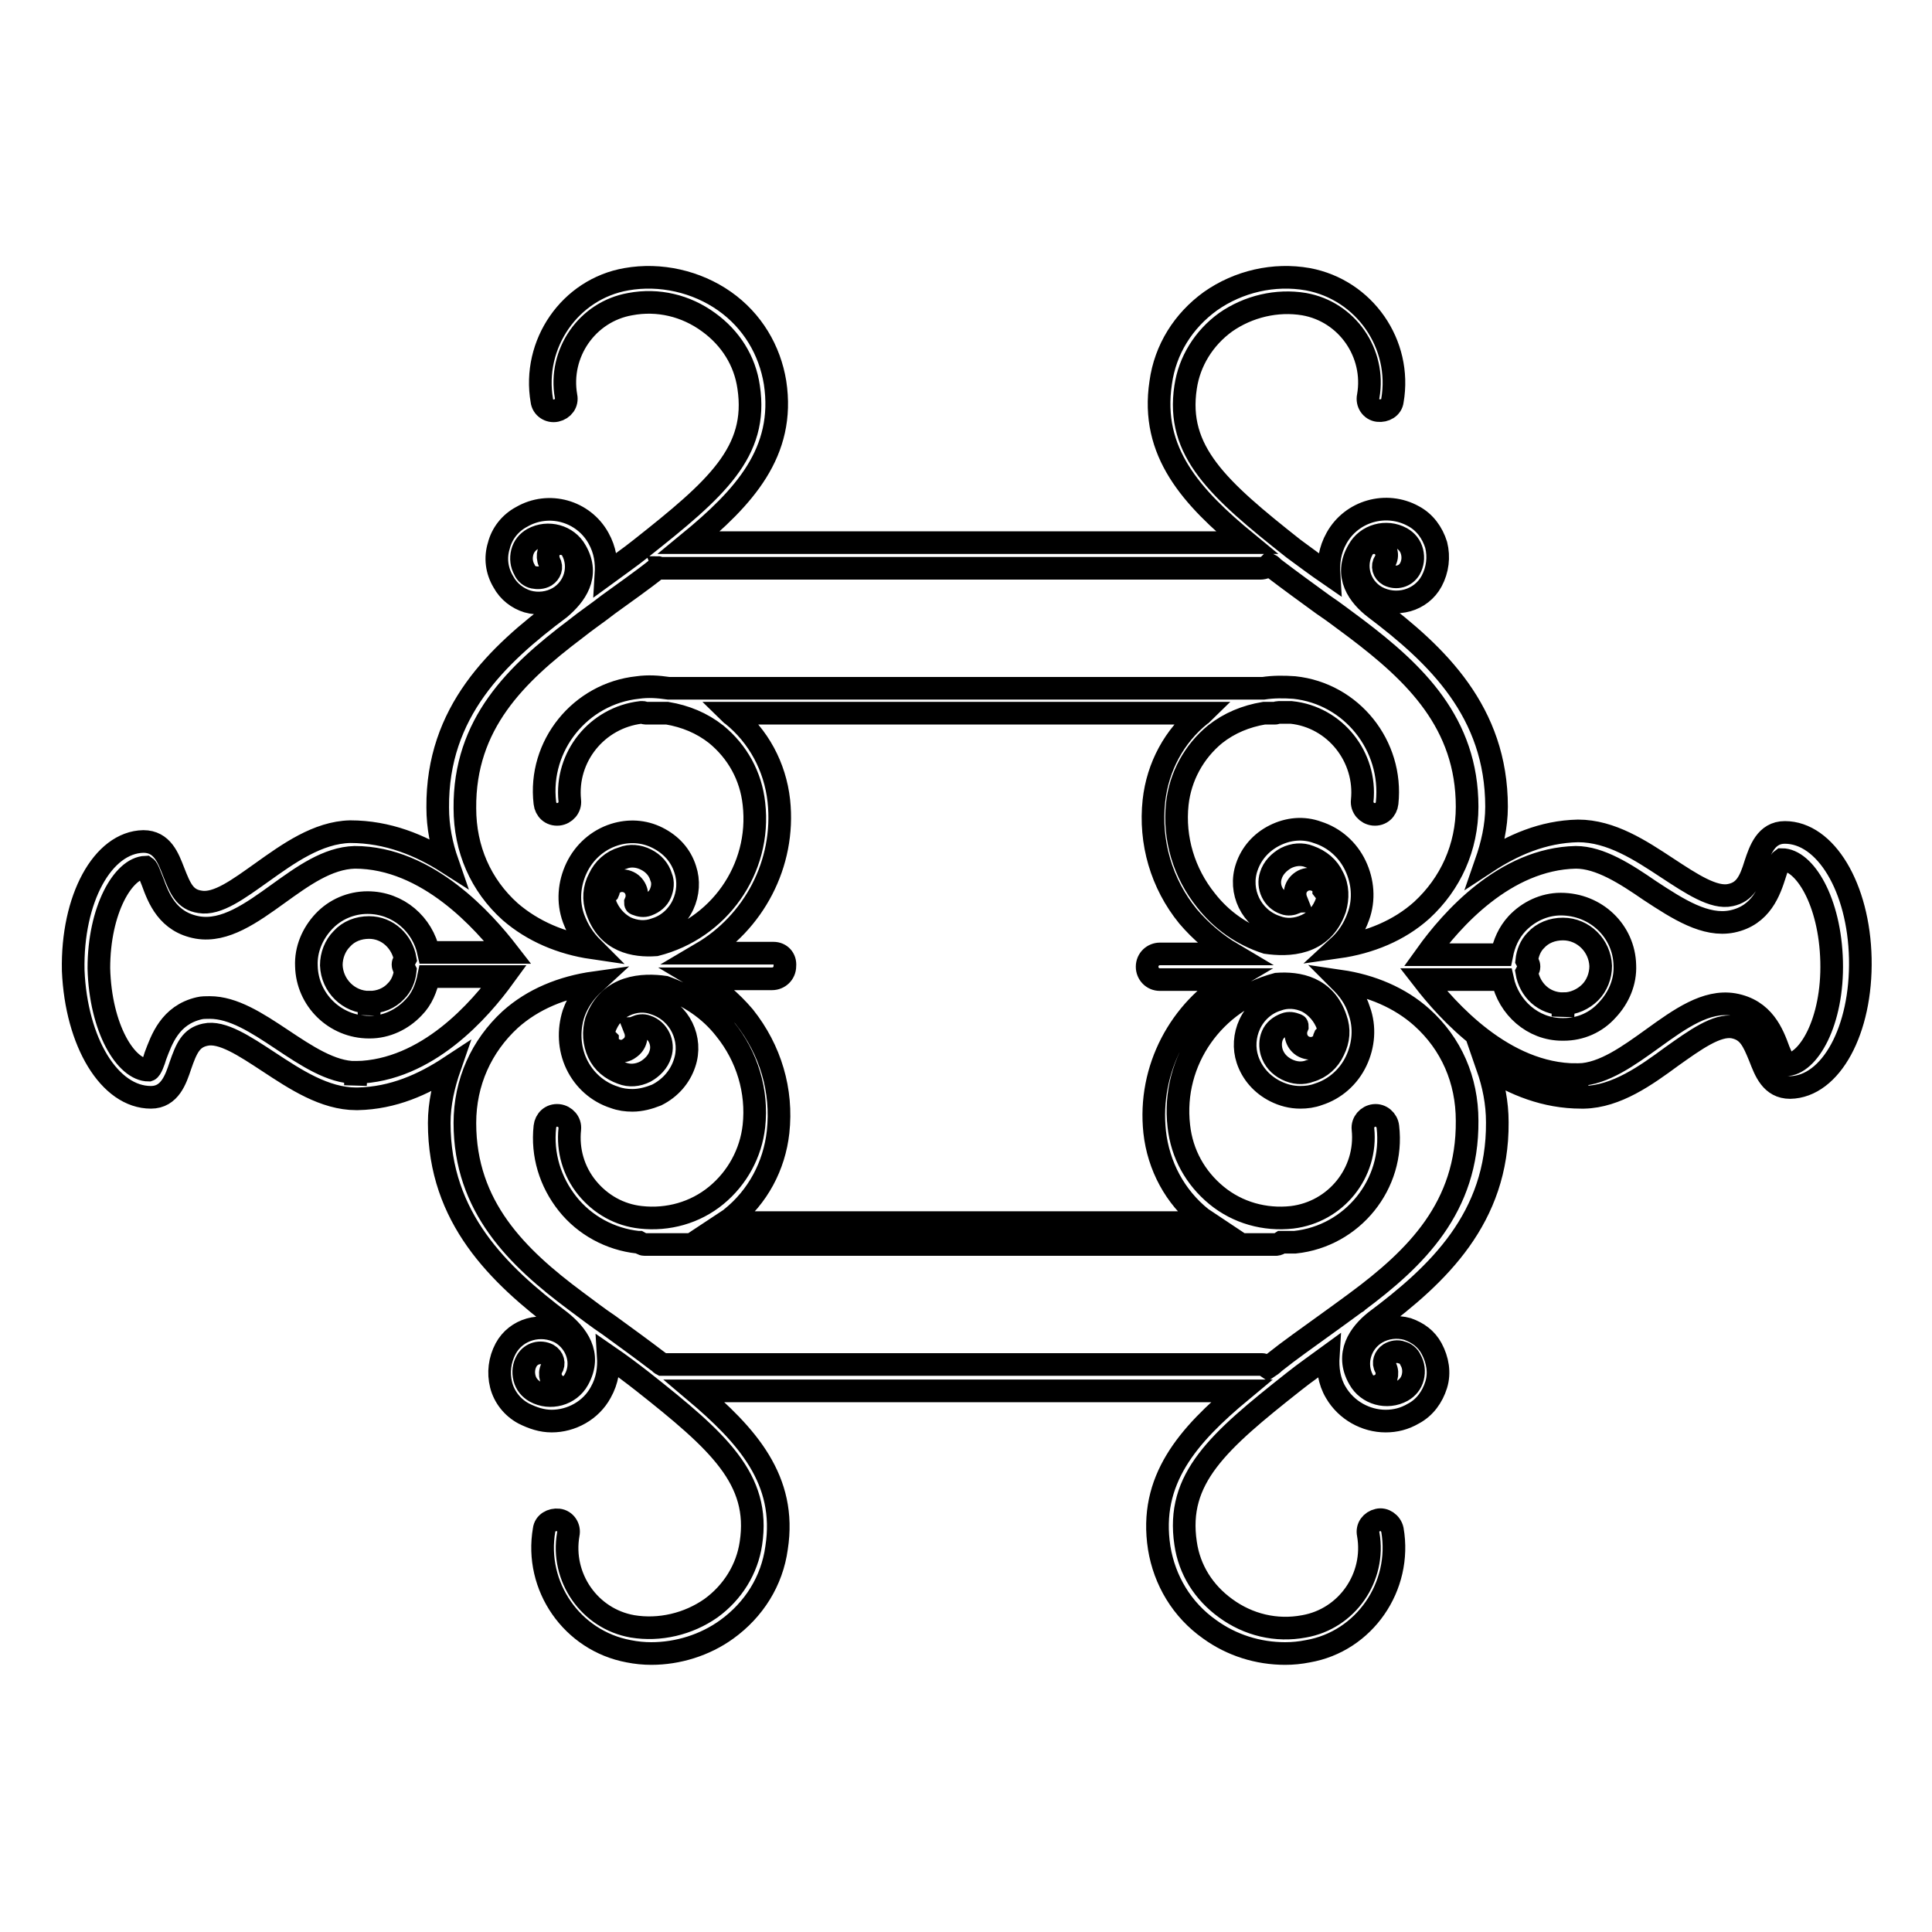
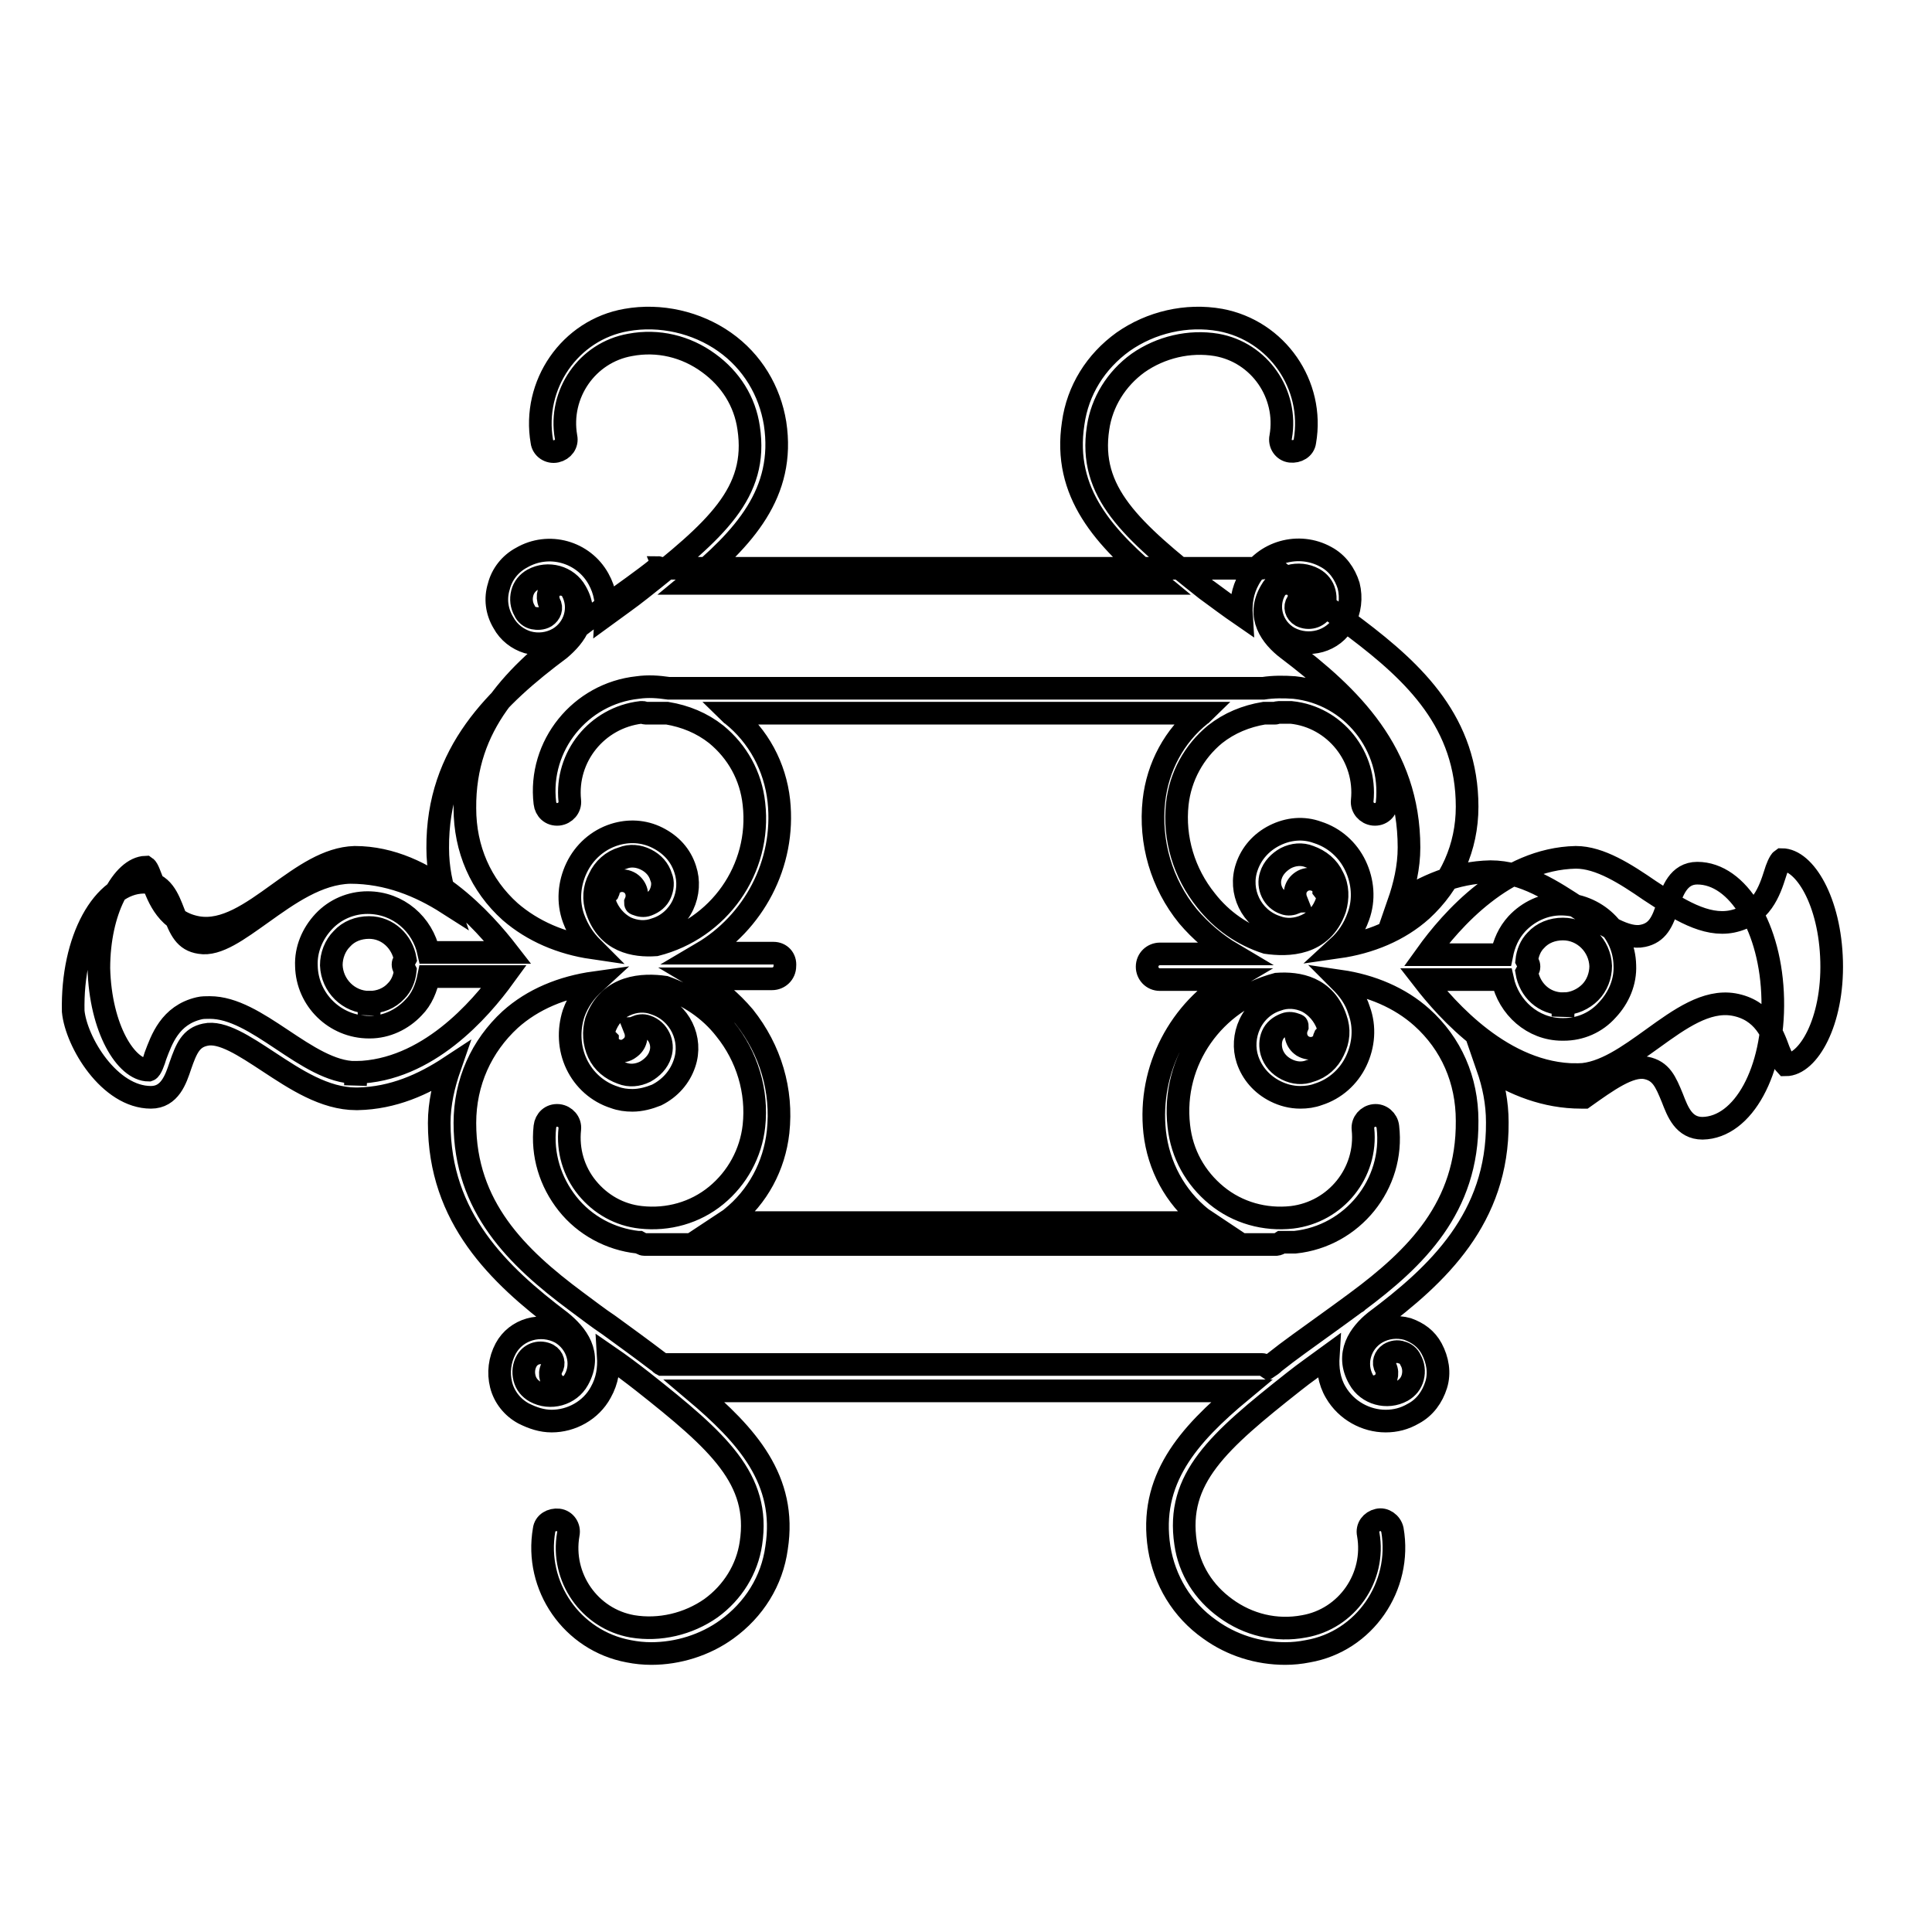
<svg xmlns="http://www.w3.org/2000/svg" version="1.1" x="0px" y="0px" viewBox="0 0 256 256" enable-background="new 0 0 256 256" xml:space="preserve">
  <g>
    <g>
      <g>
        <g>
-           <path stroke-width="3" fill-opacity="0" stroke="#000000" d="M20,145.4c2.5,0,3.3-2.4,3.9-4.2c0.8-2.3,1.4-3.7,3.3-4.1c2.2-0.5,5.2,1.5,8.4,3.6c3.5,2.3,7.4,4.9,11.6,4.9c0,0,0.2,0,0.2,0c4.7-0.1,8.7-1.9,12.2-4.2c-0.8,2.3-1.4,4.8-1.4,7.4c0,12.6,7.9,20.1,16.1,26.3c2.1,1.7,4.2,4.3,2.3,7.7c-1.1,2-3.7,2.7-5.7,1.6c-0.7-0.4-1.2-1-1.4-1.8c-0.2-0.8-0.1-1.6,0.3-2.3c0.6-1,1.8-1.3,2.8-0.8c0.7,0.4,0.9,1.2,0.5,1.8c-0.4,0.8-0.1,1.8,0.7,2.3c0.8,0.5,1.8,0.2,2.3-0.7c1.3-2.2,0.4-5-1.8-6.3c-2.6-1.4-5.9-0.5-7.3,2.1c-0.8,1.5-1,3.2-0.6,4.8c0.4,1.6,1.5,3,3,3.8c1.2,0.6,2.4,1,3.7,1c2.6,0,5.2-1.4,6.5-3.8c0.9-1.6,1.1-3.2,1-4.8c1.6,1.1,3.2,2.3,4.6,3.4c10,7.9,15.6,12.9,14.3,21.4c-0.5,3.4-2.4,6.5-5.3,8.6c-3,2.1-6.8,3-10.4,2.4c-5.7-1-9.5-6.5-8.5-12.2c0.2-0.9-0.4-1.8-1.3-1.9c-0.9-0.1-1.8,0.4-1.9,1.3c-1.3,7.5,3.7,14.7,11.2,16.1c1,0.2,2,0.3,3,0.3c3.5,0,7.1-1.1,10-3.2c3.6-2.6,6-6.4,6.6-10.8c1.4-9-3.9-14.9-10.9-20.8h72.5c-7.1,5.9-12.3,11.8-10.9,20.8c0.7,4.3,3,8.2,6.7,10.8c2.9,2.1,6.4,3.2,10,3.2c1,0,2-0.1,3-0.3c7.5-1.3,12.5-8.6,11.2-16.1c-0.2-0.9-1.1-1.5-1.9-1.3c-0.9,0.2-1.5,1-1.3,1.9c1,5.7-2.8,11.2-8.5,12.2c-3.7,0.7-7.4-0.2-10.4-2.4c-2.9-2.1-4.8-5.1-5.3-8.6c-1.3-8.6,4.3-13.5,14.3-21.4c1.5-1.2,3.1-2.3,4.6-3.4c-0.1,1.6,0.1,3.3,1,4.8c1.4,2.4,4,3.8,6.6,3.8c1.3,0,2.5-0.3,3.7-1c1.5-0.8,2.5-2.2,3-3.8c0.5-1.6,0.2-3.3-0.6-4.8c-0.7-1.3-1.8-2.1-3.2-2.6c-1.4-0.4-2.9-0.2-4.1,0.5c-2.2,1.3-3,4.1-1.8,6.3c0.4,0.8,1.4,1.1,2.3,0.6c0.8-0.4,1.1-1.5,0.7-2.3c-0.4-0.6-0.1-1.4,0.5-1.8c0.5-0.3,1.1-0.4,1.6-0.2c0.5,0.1,1,0.5,1.2,1c0.4,0.7,0.5,1.5,0.3,2.3c-0.2,0.8-0.7,1.4-1.4,1.8c-2,1.1-4.6,0.4-5.7-1.6c-1.9-3.3,0.1-6,2.1-7.6c8.3-6.2,16.3-13.7,16.2-26.4c0-2.6-0.5-5-1.3-7.3c3.5,2.3,7.7,4,12.4,4c0,0,0.4,0,0.4,0c4.3-0.1,8.2-2.9,11.6-5.4c3.1-2.2,6-4.3,8.2-3.9c2,0.4,2.6,1.8,3.5,4c0.7,1.8,1.5,4,4,4c5.4-0.1,9.5-7.6,9.3-17.1c-0.2-9.4-4.6-16.7-10-16.7c-2.5,0-3.3,2.4-3.9,4.2c-0.7,2.3-1.4,3.7-3.3,4.1c-2.2,0.5-5.2-1.5-8.4-3.6c-3.5-2.3-7.4-4.9-11.8-4.9h0c-4.7,0.1-8.7,1.9-12.2,4.2c0.8-2.3,1.4-4.8,1.4-7.4c0-12.6-7.9-20.1-16.1-26.3c-2.1-1.6-4.2-4.3-2.2-7.7c1.1-2,3.7-2.7,5.7-1.6c0.7,0.4,1.2,1,1.4,1.8c0.2,0.8,0.1,1.6-0.3,2.3c-0.6,1-1.8,1.3-2.8,0.8c-0.7-0.4-0.9-1.2-0.5-1.8c0.5-0.8,0.2-1.8-0.6-2.3c-0.8-0.4-1.8-0.2-2.3,0.6c-1.3,2.2-0.5,5.1,1.8,6.4c2.6,1.4,5.9,0.5,7.3-2.1c0.8-1.5,1-3.2,0.6-4.8c-0.5-1.6-1.5-3-3-3.8c-3.6-2-8.2-0.7-10.2,2.9c-0.9,1.6-1.1,3.2-1,4.8c-1.6-1.1-3.2-2.3-4.7-3.4c-10-7.9-15.6-12.9-14.3-21.4c0.5-3.4,2.4-6.5,5.3-8.6c3-2.1,6.8-3,10.4-2.4c5.7,1,9.5,6.5,8.5,12.2c-0.2,0.9,0.4,1.8,1.3,1.9c0.9,0.1,1.8-0.4,1.9-1.3c1.3-7.5-3.7-14.7-11.2-16.1c-4.5-0.8-9.2,0.3-12.9,2.9c-3.6,2.6-6,6.4-6.6,10.8c-1.4,9.2,4.1,15.2,11.4,21.2H91.3c7.3-6,12.8-12,11.4-21.2c-0.7-4.3-3-8.2-6.7-10.8c-3.7-2.6-8.5-3.7-13-2.9c-7.5,1.3-12.5,8.6-11.2,16.1c0.1,0.9,1,1.5,1.9,1.3c0.9-0.2,1.5-1,1.3-1.9c-1-5.7,2.8-11.2,8.5-12.2c3.7-0.7,7.4,0.2,10.4,2.4c2.9,2.1,4.8,5.1,5.3,8.6c1.3,8.6-4.3,13.5-14.3,21.4c-1.5,1.2-3.1,2.3-4.6,3.4c0.1-1.6-0.1-3.2-1-4.8c-2-3.6-6.6-4.9-10.2-2.8c-1.5,0.8-2.6,2.2-3,3.8c-0.5,1.6-0.3,3.3,0.6,4.8c0.7,1.3,1.9,2.2,3.2,2.6c1.4,0.4,2.9,0.2,4.1-0.5c2.2-1.3,3-4.1,1.8-6.3c-0.4-0.8-1.5-1.1-2.3-0.7s-1.1,1.4-0.7,2.3c0.4,0.7,0.1,1.4-0.5,1.8c-0.5,0.3-1.1,0.3-1.6,0.2c-0.5-0.1-1-0.5-1.2-1c-0.4-0.7-0.5-1.5-0.3-2.3c0.2-0.8,0.7-1.4,1.4-1.8c2-1.1,4.6-0.4,5.7,1.6c1.9,3.3-0.1,5.9-2.1,7.6c-8.3,6.2-16.3,13.7-16.2,26.4c0,2.6,0.5,5,1.3,7.3c-3.6-2.3-7.9-4.1-12.9-4.1l0,0c-4.3,0.1-8.2,2.9-11.7,5.4c-3.1,2.2-5.9,4.3-8.2,3.9c-2-0.3-2.6-1.7-3.5-4c-0.7-1.8-1.5-4-4-4c-5.4,0.1-9.5,7.6-9.3,17.1C10.1,138.1,14.5,145.4,20,145.4z M179.8,172.5C179.8,172.5,179.8,172.5,179.8,172.5C179.8,172.5,179.8,172.6,179.8,172.5c-1.5,1.1-3,2.2-4.4,3.2c-2.2,1.6-4.5,3.2-6.5,4.8c-0.3,0.3-0.6,0.5-0.9,0.7c-0.3-0.2-0.5-0.4-0.8-0.4H87.7c-0.2-0.1-0.3-0.3-0.5-0.4c-2.1-1.6-4.3-3.2-6.5-4.8c-1.5-1-2.9-2.1-4.4-3.2c0,0,0,0,0,0l0,0c-7.8-5.8-14.7-12.5-14.7-23.6c0-5.4,2.2-10.2,6-13.7c3-2.7,6.9-4.3,11.2-4.9c-1.2,1.1-2.2,2.4-2.8,4.1c-0.7,2.2-0.6,4.6,0.4,6.7c1,2.1,2.8,3.7,5,4.4c0.8,0.3,1.6,0.4,2.4,0.4c1.1,0,2.2-0.3,3.2-0.7c1.8-0.9,3.1-2.4,3.7-4.2c1.1-3.2-0.6-6.8-3.9-7.9c-1.3-0.5-2.7-0.4-4,0.2c-1.3,0.6-2.2,1.7-2.7,3.1c-0.2,0.6,0,1.1,0.4,1.5c0,0.2,0,0.3,0.1,0.5c0.6,1,1.9,1.3,2.8,0.6c0.9-0.6,1.1-1.6,0.7-2.6c0.1,0,0.1-0.1,0.1-0.2c0.5-0.2,1-0.3,1.5-0.1c1.5,0.5,2.3,2.2,1.8,3.7c-0.3,1-1.1,1.8-2,2.3c-1,0.5-2.1,0.6-3.1,0.2c-1.4-0.5-2.5-1.4-3.1-2.7c-0.6-1.3-0.7-2.8-0.3-4.2c1.7-4.8,6.3-4.9,9.1-4.5c3.1,1.1,5.9,2.9,8,5.6c2.9,3.6,4.3,8.2,3.8,12.8c-0.4,3.6-2.2,6.9-5,9.2c-2.8,2.3-6.4,3.3-10,2.9c-2.8-0.3-5.3-1.7-7.1-3.9c-1.8-2.2-2.6-5-2.3-7.8c0.1-0.9-0.6-1.7-1.5-1.8c-1-0.1-1.7,0.6-1.8,1.5c-0.4,3.7,0.7,7.3,3,10.2c2.3,2.9,5.7,4.7,9.3,5.1c0.1,0,0.1,0,0.2,0c0.2,0.1,0.4,0.3,0.7,0.3h83.7c0.2,0,0.4-0.1,0.7-0.3c0.6,0,1.2,0,1.8,0c7.6-0.8,13.2-7.7,12.3-15.3c-0.1-0.9-0.9-1.6-1.8-1.5c-0.9,0.1-1.6,0.9-1.5,1.8c0.6,5.8-3.6,11-9.4,11.7c-3.6,0.4-7.2-0.6-10-2.9c-2.8-2.3-4.6-5.5-5-9.2c-1-8.7,4.7-16.6,13-18.8c2.8-0.2,6.4,0.4,7.8,4.6c0.5,1.4,0.4,2.8-0.3,4.2c-0.6,1.3-1.7,2.3-3.1,2.7c-1,0.4-2.1,0.3-3.1-0.2c-1-0.5-1.7-1.3-2-2.3c-0.2-0.7-0.2-1.5,0.1-2.2c0.3-0.7,0.9-1.2,1.7-1.5c0.5-0.2,1-0.1,1.5,0.1c0.1,0,0.1,0.1,0.1,0.2c-0.4,0.9-0.2,2,0.7,2.6c1,0.6,2.2,0.3,2.8-0.7c0.1-0.1,0-0.3,0.1-0.5c0.4-0.4,0.6-1,0.4-1.6c-0.5-1.3-1.4-2.4-2.7-3.1c-1.3-0.6-2.7-0.7-4-0.2c-1.6,0.5-2.9,1.7-3.6,3.2c-0.7,1.5-0.8,3.2-0.3,4.7c0.6,1.8,1.9,3.3,3.7,4.2c1,0.5,2.1,0.8,3.3,0.8c0.8,0,1.6-0.1,2.4-0.4c2.2-0.7,4-2.3,5-4.4c1-2.1,1.2-4.5,0.4-6.7c-0.5-1.6-1.4-2.8-2.5-3.9c4.1,0.6,7.9,2.2,10.8,4.8c3.9,3.5,6,8.3,6,13.7C194.5,160,187.6,166.7,179.8,172.5z M102.5,126.3H93c6.8-4,11.1-11.8,10.2-20.2c-0.5-4.5-2.7-8.6-6.2-11.4c-0.1-0.1-0.2-0.1-0.3-0.2h62.7c-0.1,0.1-0.2,0.1-0.3,0.2c-3.5,2.8-5.7,6.9-6.2,11.4c-0.6,5.5,1,11,4.5,15.3c1.7,2,3.7,3.7,5.9,5h-9.6c-0.9,0-1.7,0.7-1.7,1.7c0,0.9,0.7,1.7,1.7,1.7h9.5c-6.8,4-11.1,11.8-10.2,20.2c0.5,4.5,2.7,8.6,6.2,11.4c0.3,0.2,0.6,0.4,0.9,0.6H96c0.3-0.2,0.7-0.4,0.9-0.6c3.5-2.8,5.7-6.9,6.2-11.4c0.6-5.5-1-10.9-4.5-15.3c-1.7-2-3.7-3.7-5.9-5h9.6c0.9,0,1.7-0.7,1.7-1.7C104.1,127,103.4,126.3,102.5,126.3z M208.8,113.6c3.2,0,6.6,2.2,9.8,4.4c3.8,2.5,7.4,4.8,10.9,4.1c3.9-0.8,5-4.1,5.7-6.3c0.2-0.7,0.6-1.7,0.9-1.9c3,0,6.4,5.5,6.6,13.5c0.2,8-3.1,13.7-6.1,13.7c-0.2-0.2-0.6-1.2-0.9-1.9c-0.8-2.2-2-5.4-6-6.1c-3.6-0.6-7.1,1.9-10.7,4.5c-3.2,2.3-6.5,4.7-9.8,4.8l-0.3,1.7v-1.7c-9.7,0-17.2-8.6-20.3-12.6h10.5c0.8,3.7,4,6.6,7.9,6.6c0,0,0.2,0,0.2,0c2.2,0,4.3-0.9,5.8-2.6c1.5-1.6,2.4-3.7,2.3-5.9c-0.1-4.5-3.8-8.1-8.5-8.1c-2.2,0-4.3,1-5.8,2.6c-1.1,1.2-1.7,2.6-2,4.1h-10C192.3,121.9,199.4,113.8,208.8,113.6z M202.3,127.3c0.1-1,0.5-2,1.2-2.7c0.9-1,2.2-1.5,3.6-1.5c2.7,0,4.9,2.2,5,4.9c0,1.3-0.5,2.6-1.4,3.5c-0.9,0.9-2.2,1.5-3.5,1.5l-0.1,1.7V133c-2.5,0-4.4-1.8-4.8-4.2c0.1-0.2,0.3-0.4,0.3-0.7C202.6,127.7,202.4,127.5,202.3,127.3z M76.2,83.4C76.2,83.4,76.2,83.4,76.2,83.4C76.2,83.4,76.2,83.4,76.2,83.4c1.5-1.2,3-2.2,4.4-3.3c2.2-1.6,4.5-3.2,6.5-4.8c0,0,0.1,0,0.1-0.1c0.1,0,0.1,0.1,0.2,0.1h79.6c0.5,0,0.9-0.2,1.2-0.5c0.2,0.1,0.4,0.3,0.6,0.5c2.1,1.6,4.3,3.2,6.5,4.8c1.5,1,2.9,2.1,4.4,3.2c0,0,0,0,0,0h0c7.8,5.9,14.7,12.5,14.7,23.6c0,5.4-2.2,10.2-6,13.7c-3,2.7-6.9,4.3-11.1,4.9c1.2-1.1,2.1-2.4,2.7-4.1c0.8-2.2,0.6-4.6-0.4-6.7c-1-2.1-2.8-3.7-5-4.4c-1.9-0.7-3.9-0.5-5.7,0.4c-1.8,0.9-3.1,2.4-3.7,4.2c-1.1,3.2,0.6,6.8,3.9,7.9c1.3,0.5,2.7,0.4,4-0.2c1.3-0.6,2.2-1.7,2.7-3.1c0.2-0.6,0-1.1-0.4-1.6c0-0.1,0-0.3-0.1-0.5c-0.6-0.9-1.9-1.2-2.8-0.6c-0.9,0.6-1.1,1.6-0.7,2.6c-0.1,0-0.1,0.1-0.1,0.2c-0.5,0.2-1,0.3-1.5,0.1c-1.5-0.5-2.3-2.2-1.8-3.7c0.3-1,1.1-1.8,2-2.3c1-0.5,2.1-0.6,3.1-0.2c1.4,0.5,2.5,1.4,3.1,2.7c0.7,1.3,0.7,2.8,0.3,4.2c-1.7,4.9-6.3,4.9-9.1,4.5c-3.1-1-5.9-2.9-8-5.6c-2.9-3.6-4.3-8.2-3.8-12.8c0.4-3.6,2.2-6.9,5-9.2c1.9-1.5,4.1-2.4,6.5-2.8h1.5c0.1,0,0.2-0.1,0.4-0.1c0.6,0,1.2,0,1.7,0c5.8,0.6,10,5.9,9.4,11.7c-0.1,0.9,0.6,1.7,1.5,1.8c1,0.1,1.7-0.6,1.8-1.5c0.8-7.6-4.7-14.5-12.3-15.3c-1.4-0.1-2.8-0.1-4.1,0.1H88.6c-1.4-0.2-2.7-0.3-4.1-0.1c-7.6,0.8-13.2,7.7-12.3,15.3c0.1,0.9,0.8,1.6,1.8,1.5c0.9-0.1,1.6-0.9,1.5-1.8c-0.6-5.8,3.6-11,9.4-11.7c0.1,0,0.2,0,0.3,0c0.1,0,0.2,0.1,0.3,0.1h2.9c2.4,0.4,4.6,1.3,6.5,2.8c2.8,2.3,4.6,5.5,5,9.2c1,8.7-4.7,16.6-13,18.7c-2.8,0.2-6.4-0.4-7.8-4.6c-0.5-1.4-0.4-2.9,0.3-4.2c0.6-1.3,1.7-2.3,3.1-2.7c1-0.4,2.1-0.3,3.1,0.2c1,0.5,1.7,1.3,2,2.3c0.3,0.7,0.2,1.5-0.1,2.2c-0.3,0.7-0.9,1.2-1.7,1.5c-0.5,0.2-1,0.1-1.5-0.1c-0.1,0-0.1-0.1-0.1-0.2c0.4-0.9,0.2-2-0.7-2.6c-1-0.6-2.2-0.3-2.8,0.7c-0.1,0.1,0,0.3-0.1,0.5c-0.4,0.4-0.6,1-0.4,1.6c0.5,1.3,1.4,2.4,2.7,3.1c1.3,0.6,2.7,0.7,4,0.2c1.6-0.5,2.9-1.7,3.6-3.2c0.7-1.5,0.8-3.2,0.3-4.7c-0.6-1.9-1.9-3.3-3.7-4.2c-1.8-0.9-3.8-1-5.7-0.4c-2.2,0.7-4,2.3-5,4.4c-1,2.1-1.2,4.5-0.4,6.7c0.6,1.6,1.4,2.8,2.5,3.9c-4.1-0.6-7.9-2.2-10.9-4.8c-3.9-3.5-6-8.3-6-13.7C61.5,95.9,68.4,89.3,76.2,83.4z M19.3,114.9c0.3,0.2,0.6,1.2,0.9,1.9c0.8,2.2,2,5.4,6,6.1c3.6,0.6,7.1-1.9,10.7-4.5c3.2-2.3,6.5-4.7,10.1-4.8c9.7,0,17.2,8.6,20.3,12.6H56.8c-0.8-3.7-4-6.6-8.1-6.6l0,0c-2.2,0-4.3,0.9-5.8,2.5c-1.5,1.6-2.4,3.7-2.3,5.9c0.1,4.5,3.8,8.1,8.3,8.1c0,0,0.1,0,0.1,0c2.2,0,4.3-1,5.8-2.6c1.1-1.1,1.7-2.6,2-4.1h10c-3.2,4.4-10.2,12.5-19.6,12.7l-0.1,1.7v-1.7c-3.2,0-6.5-2.2-9.8-4.4c-3.3-2.2-6.4-4.2-9.5-4.2c-0.5,0-1,0-1.4,0.1c-3.9,0.9-5,4.2-5.8,6.3c-0.2,0.7-0.6,1.8-0.9,1.9c-3,0-6.4-5.5-6.6-13.5C13.1,120.6,16.3,115,19.3,114.9z M53.7,128.6c-0.1,1-0.5,2-1.2,2.7c-0.9,1-2.2,1.5-3.5,1.5l-0.1,1.7v-1.7c-2.7,0-4.9-2.2-5-4.9c0-1.3,0.5-2.6,1.4-3.5c0.9-1,2.2-1.5,3.6-1.5c2.5,0,4.4,1.9,4.8,4.2c-0.1,0.2-0.3,0.4-0.3,0.7S53.6,128.4,53.7,128.6z" />
+           <path stroke-width="3" fill-opacity="0" stroke="#000000" d="M20,145.4c2.5,0,3.3-2.4,3.9-4.2c0.8-2.3,1.4-3.7,3.3-4.1c2.2-0.5,5.2,1.5,8.4,3.6c3.5,2.3,7.4,4.9,11.6,4.9c0,0,0.2,0,0.2,0c4.7-0.1,8.7-1.9,12.2-4.2c-0.8,2.3-1.4,4.8-1.4,7.4c0,12.6,7.9,20.1,16.1,26.3c2.1,1.7,4.2,4.3,2.3,7.7c-1.1,2-3.7,2.7-5.7,1.6c-0.7-0.4-1.2-1-1.4-1.8c-0.2-0.8-0.1-1.6,0.3-2.3c0.6-1,1.8-1.3,2.8-0.8c0.7,0.4,0.9,1.2,0.5,1.8c-0.4,0.8-0.1,1.8,0.7,2.3c0.8,0.5,1.8,0.2,2.3-0.7c1.3-2.2,0.4-5-1.8-6.3c-2.6-1.4-5.9-0.5-7.3,2.1c-0.8,1.5-1,3.2-0.6,4.8c0.4,1.6,1.5,3,3,3.8c1.2,0.6,2.4,1,3.7,1c2.6,0,5.2-1.4,6.5-3.8c0.9-1.6,1.1-3.2,1-4.8c1.6,1.1,3.2,2.3,4.6,3.4c10,7.9,15.6,12.9,14.3,21.4c-0.5,3.4-2.4,6.5-5.3,8.6c-3,2.1-6.8,3-10.4,2.4c-5.7-1-9.5-6.5-8.5-12.2c0.2-0.9-0.4-1.8-1.3-1.9c-0.9-0.1-1.8,0.4-1.9,1.3c-1.3,7.5,3.7,14.7,11.2,16.1c1,0.2,2,0.3,3,0.3c3.5,0,7.1-1.1,10-3.2c3.6-2.6,6-6.4,6.6-10.8c1.4-9-3.9-14.9-10.9-20.8h72.5c-7.1,5.9-12.3,11.8-10.9,20.8c0.7,4.3,3,8.2,6.7,10.8c2.9,2.1,6.4,3.2,10,3.2c1,0,2-0.1,3-0.3c7.5-1.3,12.5-8.6,11.2-16.1c-0.2-0.9-1.1-1.5-1.9-1.3c-0.9,0.2-1.5,1-1.3,1.9c1,5.7-2.8,11.2-8.5,12.2c-3.7,0.7-7.4-0.2-10.4-2.4c-2.9-2.1-4.8-5.1-5.3-8.6c-1.3-8.6,4.3-13.5,14.3-21.4c1.5-1.2,3.1-2.3,4.6-3.4c-0.1,1.6,0.1,3.3,1,4.8c1.4,2.4,4,3.8,6.6,3.8c1.3,0,2.5-0.3,3.7-1c1.5-0.8,2.5-2.2,3-3.8c0.5-1.6,0.2-3.3-0.6-4.8c-0.7-1.3-1.8-2.1-3.2-2.6c-1.4-0.4-2.9-0.2-4.1,0.5c-2.2,1.3-3,4.1-1.8,6.3c0.4,0.8,1.4,1.1,2.3,0.6c0.8-0.4,1.1-1.5,0.7-2.3c-0.4-0.6-0.1-1.4,0.5-1.8c0.5-0.3,1.1-0.4,1.6-0.2c0.5,0.1,1,0.5,1.2,1c0.4,0.7,0.5,1.5,0.3,2.3c-0.2,0.8-0.7,1.4-1.4,1.8c-2,1.1-4.6,0.4-5.7-1.6c-1.9-3.3,0.1-6,2.1-7.6c8.3-6.2,16.3-13.7,16.2-26.4c0-2.6-0.5-5-1.3-7.3c3.5,2.3,7.7,4,12.4,4c0,0,0.4,0,0.4,0c3.1-2.2,6-4.3,8.2-3.9c2,0.4,2.6,1.8,3.5,4c0.7,1.8,1.5,4,4,4c5.4-0.1,9.5-7.6,9.3-17.1c-0.2-9.4-4.6-16.7-10-16.7c-2.5,0-3.3,2.4-3.9,4.2c-0.7,2.3-1.4,3.7-3.3,4.1c-2.2,0.5-5.2-1.5-8.4-3.6c-3.5-2.3-7.4-4.9-11.8-4.9h0c-4.7,0.1-8.7,1.9-12.2,4.2c0.8-2.3,1.4-4.8,1.4-7.4c0-12.6-7.9-20.1-16.1-26.3c-2.1-1.6-4.2-4.3-2.2-7.7c1.1-2,3.7-2.7,5.7-1.6c0.7,0.4,1.2,1,1.4,1.8c0.2,0.8,0.1,1.6-0.3,2.3c-0.6,1-1.8,1.3-2.8,0.8c-0.7-0.4-0.9-1.2-0.5-1.8c0.5-0.8,0.2-1.8-0.6-2.3c-0.8-0.4-1.8-0.2-2.3,0.6c-1.3,2.2-0.5,5.1,1.8,6.4c2.6,1.4,5.9,0.5,7.3-2.1c0.8-1.5,1-3.2,0.6-4.8c-0.5-1.6-1.5-3-3-3.8c-3.6-2-8.2-0.7-10.2,2.9c-0.9,1.6-1.1,3.2-1,4.8c-1.6-1.1-3.2-2.3-4.7-3.4c-10-7.9-15.6-12.9-14.3-21.4c0.5-3.4,2.4-6.5,5.3-8.6c3-2.1,6.8-3,10.4-2.4c5.7,1,9.5,6.5,8.5,12.2c-0.2,0.9,0.4,1.8,1.3,1.9c0.9,0.1,1.8-0.4,1.9-1.3c1.3-7.5-3.7-14.7-11.2-16.1c-4.5-0.8-9.2,0.3-12.9,2.9c-3.6,2.6-6,6.4-6.6,10.8c-1.4,9.2,4.1,15.2,11.4,21.2H91.3c7.3-6,12.8-12,11.4-21.2c-0.7-4.3-3-8.2-6.7-10.8c-3.7-2.6-8.5-3.7-13-2.9c-7.5,1.3-12.5,8.6-11.2,16.1c0.1,0.9,1,1.5,1.9,1.3c0.9-0.2,1.5-1,1.3-1.9c-1-5.7,2.8-11.2,8.5-12.2c3.7-0.7,7.4,0.2,10.4,2.4c2.9,2.1,4.8,5.1,5.3,8.6c1.3,8.6-4.3,13.5-14.3,21.4c-1.5,1.2-3.1,2.3-4.6,3.4c0.1-1.6-0.1-3.2-1-4.8c-2-3.6-6.6-4.9-10.2-2.8c-1.5,0.8-2.6,2.2-3,3.8c-0.5,1.6-0.3,3.3,0.6,4.8c0.7,1.3,1.9,2.2,3.2,2.6c1.4,0.4,2.9,0.2,4.1-0.5c2.2-1.3,3-4.1,1.8-6.3c-0.4-0.8-1.5-1.1-2.3-0.7s-1.1,1.4-0.7,2.3c0.4,0.7,0.1,1.4-0.5,1.8c-0.5,0.3-1.1,0.3-1.6,0.2c-0.5-0.1-1-0.5-1.2-1c-0.4-0.7-0.5-1.5-0.3-2.3c0.2-0.8,0.7-1.4,1.4-1.8c2-1.1,4.6-0.4,5.7,1.6c1.9,3.3-0.1,5.9-2.1,7.6c-8.3,6.2-16.3,13.7-16.2,26.4c0,2.6,0.5,5,1.3,7.3c-3.6-2.3-7.9-4.1-12.9-4.1l0,0c-4.3,0.1-8.2,2.9-11.7,5.4c-3.1,2.2-5.9,4.3-8.2,3.9c-2-0.3-2.6-1.7-3.5-4c-0.7-1.8-1.5-4-4-4c-5.4,0.1-9.5,7.6-9.3,17.1C10.1,138.1,14.5,145.4,20,145.4z M179.8,172.5C179.8,172.5,179.8,172.5,179.8,172.5C179.8,172.5,179.8,172.6,179.8,172.5c-1.5,1.1-3,2.2-4.4,3.2c-2.2,1.6-4.5,3.2-6.5,4.8c-0.3,0.3-0.6,0.5-0.9,0.7c-0.3-0.2-0.5-0.4-0.8-0.4H87.7c-0.2-0.1-0.3-0.3-0.5-0.4c-2.1-1.6-4.3-3.2-6.5-4.8c-1.5-1-2.9-2.1-4.4-3.2c0,0,0,0,0,0l0,0c-7.8-5.8-14.7-12.5-14.7-23.6c0-5.4,2.2-10.2,6-13.7c3-2.7,6.9-4.3,11.2-4.9c-1.2,1.1-2.2,2.4-2.8,4.1c-0.7,2.2-0.6,4.6,0.4,6.7c1,2.1,2.8,3.7,5,4.4c0.8,0.3,1.6,0.4,2.4,0.4c1.1,0,2.2-0.3,3.2-0.7c1.8-0.9,3.1-2.4,3.7-4.2c1.1-3.2-0.6-6.8-3.9-7.9c-1.3-0.5-2.7-0.4-4,0.2c-1.3,0.6-2.2,1.7-2.7,3.1c-0.2,0.6,0,1.1,0.4,1.5c0,0.2,0,0.3,0.1,0.5c0.6,1,1.9,1.3,2.8,0.6c0.9-0.6,1.1-1.6,0.7-2.6c0.1,0,0.1-0.1,0.1-0.2c0.5-0.2,1-0.3,1.5-0.1c1.5,0.5,2.3,2.2,1.8,3.7c-0.3,1-1.1,1.8-2,2.3c-1,0.5-2.1,0.6-3.1,0.2c-1.4-0.5-2.5-1.4-3.1-2.7c-0.6-1.3-0.7-2.8-0.3-4.2c1.7-4.8,6.3-4.9,9.1-4.5c3.1,1.1,5.9,2.9,8,5.6c2.9,3.6,4.3,8.2,3.8,12.8c-0.4,3.6-2.2,6.9-5,9.2c-2.8,2.3-6.4,3.3-10,2.9c-2.8-0.3-5.3-1.7-7.1-3.9c-1.8-2.2-2.6-5-2.3-7.8c0.1-0.9-0.6-1.7-1.5-1.8c-1-0.1-1.7,0.6-1.8,1.5c-0.4,3.7,0.7,7.3,3,10.2c2.3,2.9,5.7,4.7,9.3,5.1c0.1,0,0.1,0,0.2,0c0.2,0.1,0.4,0.3,0.7,0.3h83.7c0.2,0,0.4-0.1,0.7-0.3c0.6,0,1.2,0,1.8,0c7.6-0.8,13.2-7.7,12.3-15.3c-0.1-0.9-0.9-1.6-1.8-1.5c-0.9,0.1-1.6,0.9-1.5,1.8c0.6,5.8-3.6,11-9.4,11.7c-3.6,0.4-7.2-0.6-10-2.9c-2.8-2.3-4.6-5.5-5-9.2c-1-8.7,4.7-16.6,13-18.8c2.8-0.2,6.4,0.4,7.8,4.6c0.5,1.4,0.4,2.8-0.3,4.2c-0.6,1.3-1.7,2.3-3.1,2.7c-1,0.4-2.1,0.3-3.1-0.2c-1-0.5-1.7-1.3-2-2.3c-0.2-0.7-0.2-1.5,0.1-2.2c0.3-0.7,0.9-1.2,1.7-1.5c0.5-0.2,1-0.1,1.5,0.1c0.1,0,0.1,0.1,0.1,0.2c-0.4,0.9-0.2,2,0.7,2.6c1,0.6,2.2,0.3,2.8-0.7c0.1-0.1,0-0.3,0.1-0.5c0.4-0.4,0.6-1,0.4-1.6c-0.5-1.3-1.4-2.4-2.7-3.1c-1.3-0.6-2.7-0.7-4-0.2c-1.6,0.5-2.9,1.7-3.6,3.2c-0.7,1.5-0.8,3.2-0.3,4.7c0.6,1.8,1.9,3.3,3.7,4.2c1,0.5,2.1,0.8,3.3,0.8c0.8,0,1.6-0.1,2.4-0.4c2.2-0.7,4-2.3,5-4.4c1-2.1,1.2-4.5,0.4-6.7c-0.5-1.6-1.4-2.8-2.5-3.9c4.1,0.6,7.9,2.2,10.8,4.8c3.9,3.5,6,8.3,6,13.7C194.5,160,187.6,166.7,179.8,172.5z M102.5,126.3H93c6.8-4,11.1-11.8,10.2-20.2c-0.5-4.5-2.7-8.6-6.2-11.4c-0.1-0.1-0.2-0.1-0.3-0.2h62.7c-0.1,0.1-0.2,0.1-0.3,0.2c-3.5,2.8-5.7,6.9-6.2,11.4c-0.6,5.5,1,11,4.5,15.3c1.7,2,3.7,3.7,5.9,5h-9.6c-0.9,0-1.7,0.7-1.7,1.7c0,0.9,0.7,1.7,1.7,1.7h9.5c-6.8,4-11.1,11.8-10.2,20.2c0.5,4.5,2.7,8.6,6.2,11.4c0.3,0.2,0.6,0.4,0.9,0.6H96c0.3-0.2,0.7-0.4,0.9-0.6c3.5-2.8,5.7-6.9,6.2-11.4c0.6-5.5-1-10.9-4.5-15.3c-1.7-2-3.7-3.7-5.9-5h9.6c0.9,0,1.7-0.7,1.7-1.7C104.1,127,103.4,126.3,102.5,126.3z M208.8,113.6c3.2,0,6.6,2.2,9.8,4.4c3.8,2.5,7.4,4.8,10.9,4.1c3.9-0.8,5-4.1,5.7-6.3c0.2-0.7,0.6-1.7,0.9-1.9c3,0,6.4,5.5,6.6,13.5c0.2,8-3.1,13.7-6.1,13.7c-0.2-0.2-0.6-1.2-0.9-1.9c-0.8-2.2-2-5.4-6-6.1c-3.6-0.6-7.1,1.9-10.7,4.5c-3.2,2.3-6.5,4.7-9.8,4.8l-0.3,1.7v-1.7c-9.7,0-17.2-8.6-20.3-12.6h10.5c0.8,3.7,4,6.6,7.9,6.6c0,0,0.2,0,0.2,0c2.2,0,4.3-0.9,5.8-2.6c1.5-1.6,2.4-3.7,2.3-5.9c-0.1-4.5-3.8-8.1-8.5-8.1c-2.2,0-4.3,1-5.8,2.6c-1.1,1.2-1.7,2.6-2,4.1h-10C192.3,121.9,199.4,113.8,208.8,113.6z M202.3,127.3c0.1-1,0.5-2,1.2-2.7c0.9-1,2.2-1.5,3.6-1.5c2.7,0,4.9,2.2,5,4.9c0,1.3-0.5,2.6-1.4,3.5c-0.9,0.9-2.2,1.5-3.5,1.5l-0.1,1.7V133c-2.5,0-4.4-1.8-4.8-4.2c0.1-0.2,0.3-0.4,0.3-0.7C202.6,127.7,202.4,127.5,202.3,127.3z M76.2,83.4C76.2,83.4,76.2,83.4,76.2,83.4C76.2,83.4,76.2,83.4,76.2,83.4c1.5-1.2,3-2.2,4.4-3.3c2.2-1.6,4.5-3.2,6.5-4.8c0,0,0.1,0,0.1-0.1c0.1,0,0.1,0.1,0.2,0.1h79.6c0.5,0,0.9-0.2,1.2-0.5c0.2,0.1,0.4,0.3,0.6,0.5c2.1,1.6,4.3,3.2,6.5,4.8c1.5,1,2.9,2.1,4.4,3.2c0,0,0,0,0,0h0c7.8,5.9,14.7,12.5,14.7,23.6c0,5.4-2.2,10.2-6,13.7c-3,2.7-6.9,4.3-11.1,4.9c1.2-1.1,2.1-2.4,2.7-4.1c0.8-2.2,0.6-4.6-0.4-6.7c-1-2.1-2.8-3.7-5-4.4c-1.9-0.7-3.9-0.5-5.7,0.4c-1.8,0.9-3.1,2.4-3.7,4.2c-1.1,3.2,0.6,6.8,3.9,7.9c1.3,0.5,2.7,0.4,4-0.2c1.3-0.6,2.2-1.7,2.7-3.1c0.2-0.6,0-1.1-0.4-1.6c0-0.1,0-0.3-0.1-0.5c-0.6-0.9-1.9-1.2-2.8-0.6c-0.9,0.6-1.1,1.6-0.7,2.6c-0.1,0-0.1,0.1-0.1,0.2c-0.5,0.2-1,0.3-1.5,0.1c-1.5-0.5-2.3-2.2-1.8-3.7c0.3-1,1.1-1.8,2-2.3c1-0.5,2.1-0.6,3.1-0.2c1.4,0.5,2.5,1.4,3.1,2.7c0.7,1.3,0.7,2.8,0.3,4.2c-1.7,4.9-6.3,4.9-9.1,4.5c-3.1-1-5.9-2.9-8-5.6c-2.9-3.6-4.3-8.2-3.8-12.8c0.4-3.6,2.2-6.9,5-9.2c1.9-1.5,4.1-2.4,6.5-2.8h1.5c0.1,0,0.2-0.1,0.4-0.1c0.6,0,1.2,0,1.7,0c5.8,0.6,10,5.9,9.4,11.7c-0.1,0.9,0.6,1.7,1.5,1.8c1,0.1,1.7-0.6,1.8-1.5c0.8-7.6-4.7-14.5-12.3-15.3c-1.4-0.1-2.8-0.1-4.1,0.1H88.6c-1.4-0.2-2.7-0.3-4.1-0.1c-7.6,0.8-13.2,7.7-12.3,15.3c0.1,0.9,0.8,1.6,1.8,1.5c0.9-0.1,1.6-0.9,1.5-1.8c-0.6-5.8,3.6-11,9.4-11.7c0.1,0,0.2,0,0.3,0c0.1,0,0.2,0.1,0.3,0.1h2.9c2.4,0.4,4.6,1.3,6.5,2.8c2.8,2.3,4.6,5.5,5,9.2c1,8.7-4.7,16.6-13,18.7c-2.8,0.2-6.4-0.4-7.8-4.6c-0.5-1.4-0.4-2.9,0.3-4.2c0.6-1.3,1.7-2.3,3.1-2.7c1-0.4,2.1-0.3,3.1,0.2c1,0.5,1.7,1.3,2,2.3c0.3,0.7,0.2,1.5-0.1,2.2c-0.3,0.7-0.9,1.2-1.7,1.5c-0.5,0.2-1,0.1-1.5-0.1c-0.1,0-0.1-0.1-0.1-0.2c0.4-0.9,0.2-2-0.7-2.6c-1-0.6-2.2-0.3-2.8,0.7c-0.1,0.1,0,0.3-0.1,0.5c-0.4,0.4-0.6,1-0.4,1.6c0.5,1.3,1.4,2.4,2.7,3.1c1.3,0.6,2.7,0.7,4,0.2c1.6-0.5,2.9-1.7,3.6-3.2c0.7-1.5,0.8-3.2,0.3-4.7c-0.6-1.9-1.9-3.3-3.7-4.2c-1.8-0.9-3.8-1-5.7-0.4c-2.2,0.7-4,2.3-5,4.4c-1,2.1-1.2,4.5-0.4,6.7c0.6,1.6,1.4,2.8,2.5,3.9c-4.1-0.6-7.9-2.2-10.9-4.8c-3.9-3.5-6-8.3-6-13.7C61.5,95.9,68.4,89.3,76.2,83.4z M19.3,114.9c0.3,0.2,0.6,1.2,0.9,1.9c0.8,2.2,2,5.4,6,6.1c3.6,0.6,7.1-1.9,10.7-4.5c3.2-2.3,6.5-4.7,10.1-4.8c9.7,0,17.2,8.6,20.3,12.6H56.8c-0.8-3.7-4-6.6-8.1-6.6l0,0c-2.2,0-4.3,0.9-5.8,2.5c-1.5,1.6-2.4,3.7-2.3,5.9c0.1,4.5,3.8,8.1,8.3,8.1c0,0,0.1,0,0.1,0c2.2,0,4.3-1,5.8-2.6c1.1-1.1,1.7-2.6,2-4.1h10c-3.2,4.4-10.2,12.5-19.6,12.7l-0.1,1.7v-1.7c-3.2,0-6.5-2.2-9.8-4.4c-3.3-2.2-6.4-4.2-9.5-4.2c-0.5,0-1,0-1.4,0.1c-3.9,0.9-5,4.2-5.8,6.3c-0.2,0.7-0.6,1.8-0.9,1.9c-3,0-6.4-5.5-6.6-13.5C13.1,120.6,16.3,115,19.3,114.9z M53.7,128.6c-0.1,1-0.5,2-1.2,2.7c-0.9,1-2.2,1.5-3.5,1.5l-0.1,1.7v-1.7c-2.7,0-4.9-2.2-5-4.9c0-1.3,0.5-2.6,1.4-3.5c0.9-1,2.2-1.5,3.6-1.5c2.5,0,4.4,1.9,4.8,4.2c-0.1,0.2-0.3,0.4-0.3,0.7S53.6,128.4,53.7,128.6z" />
        </g>
      </g>
      <g />
      <g />
      <g />
      <g />
      <g />
      <g />
      <g />
      <g />
      <g />
      <g />
      <g />
      <g />
      <g />
      <g />
      <g />
    </g>
  </g>
</svg>